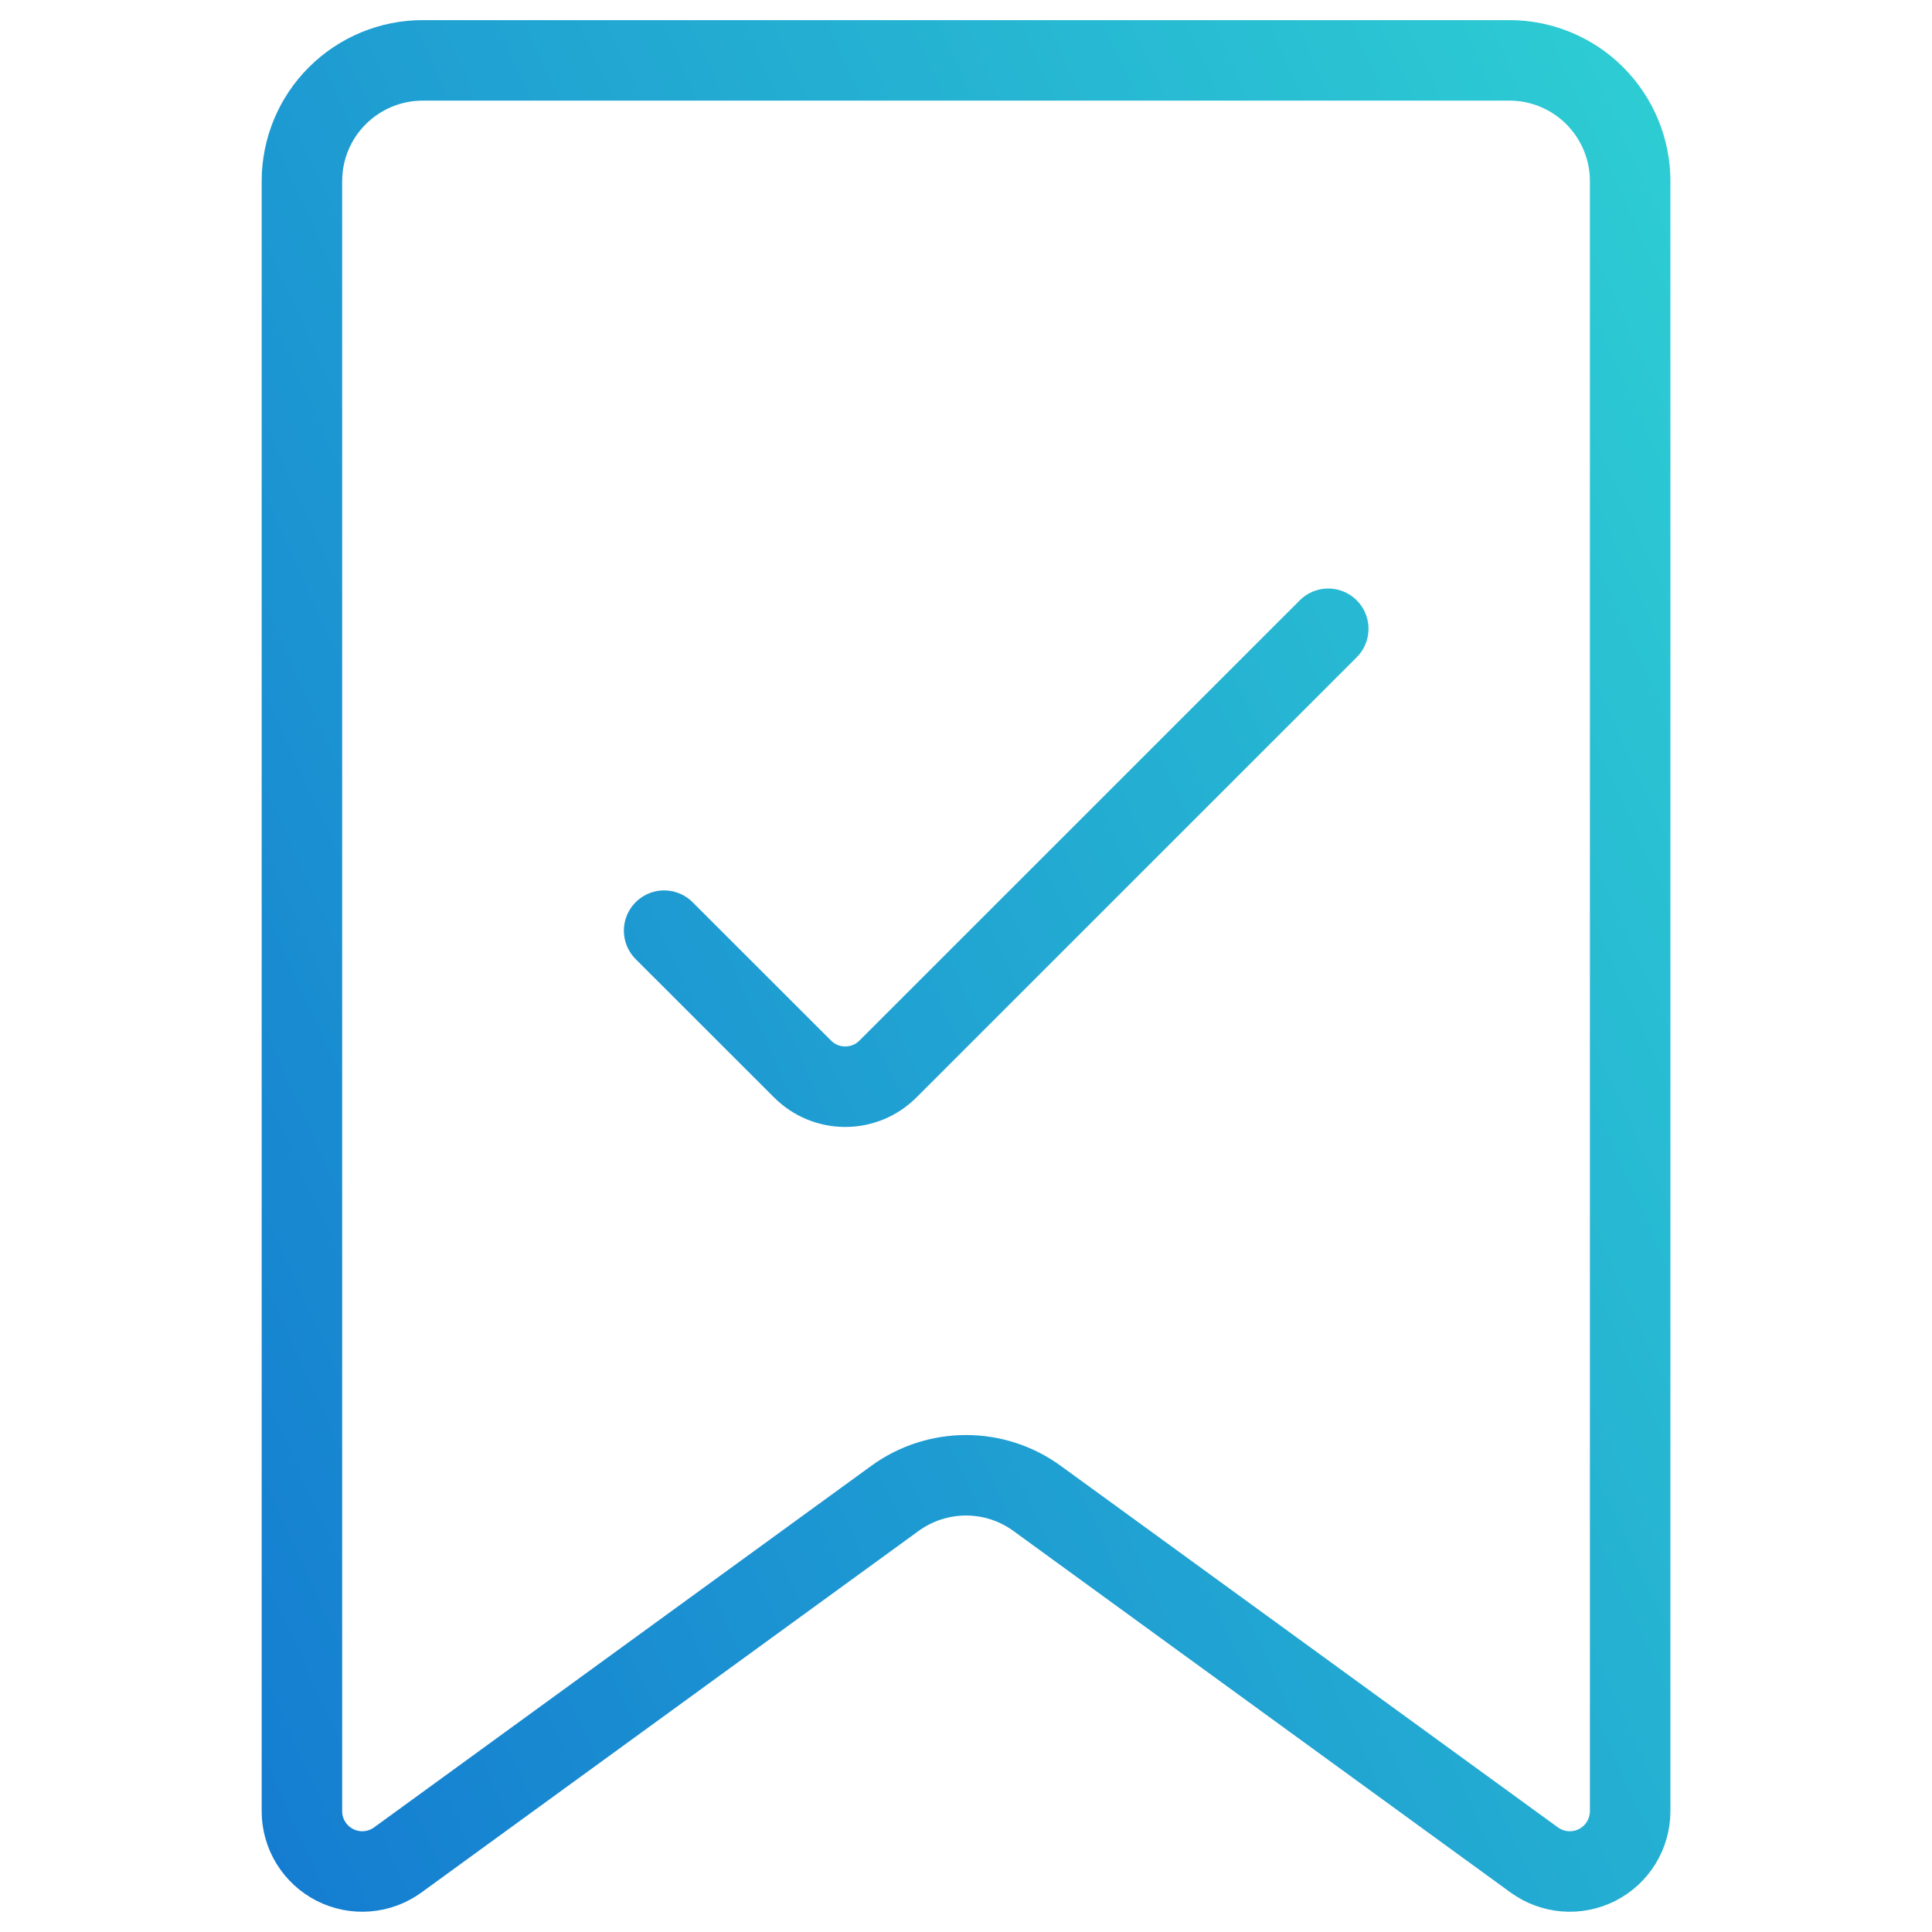
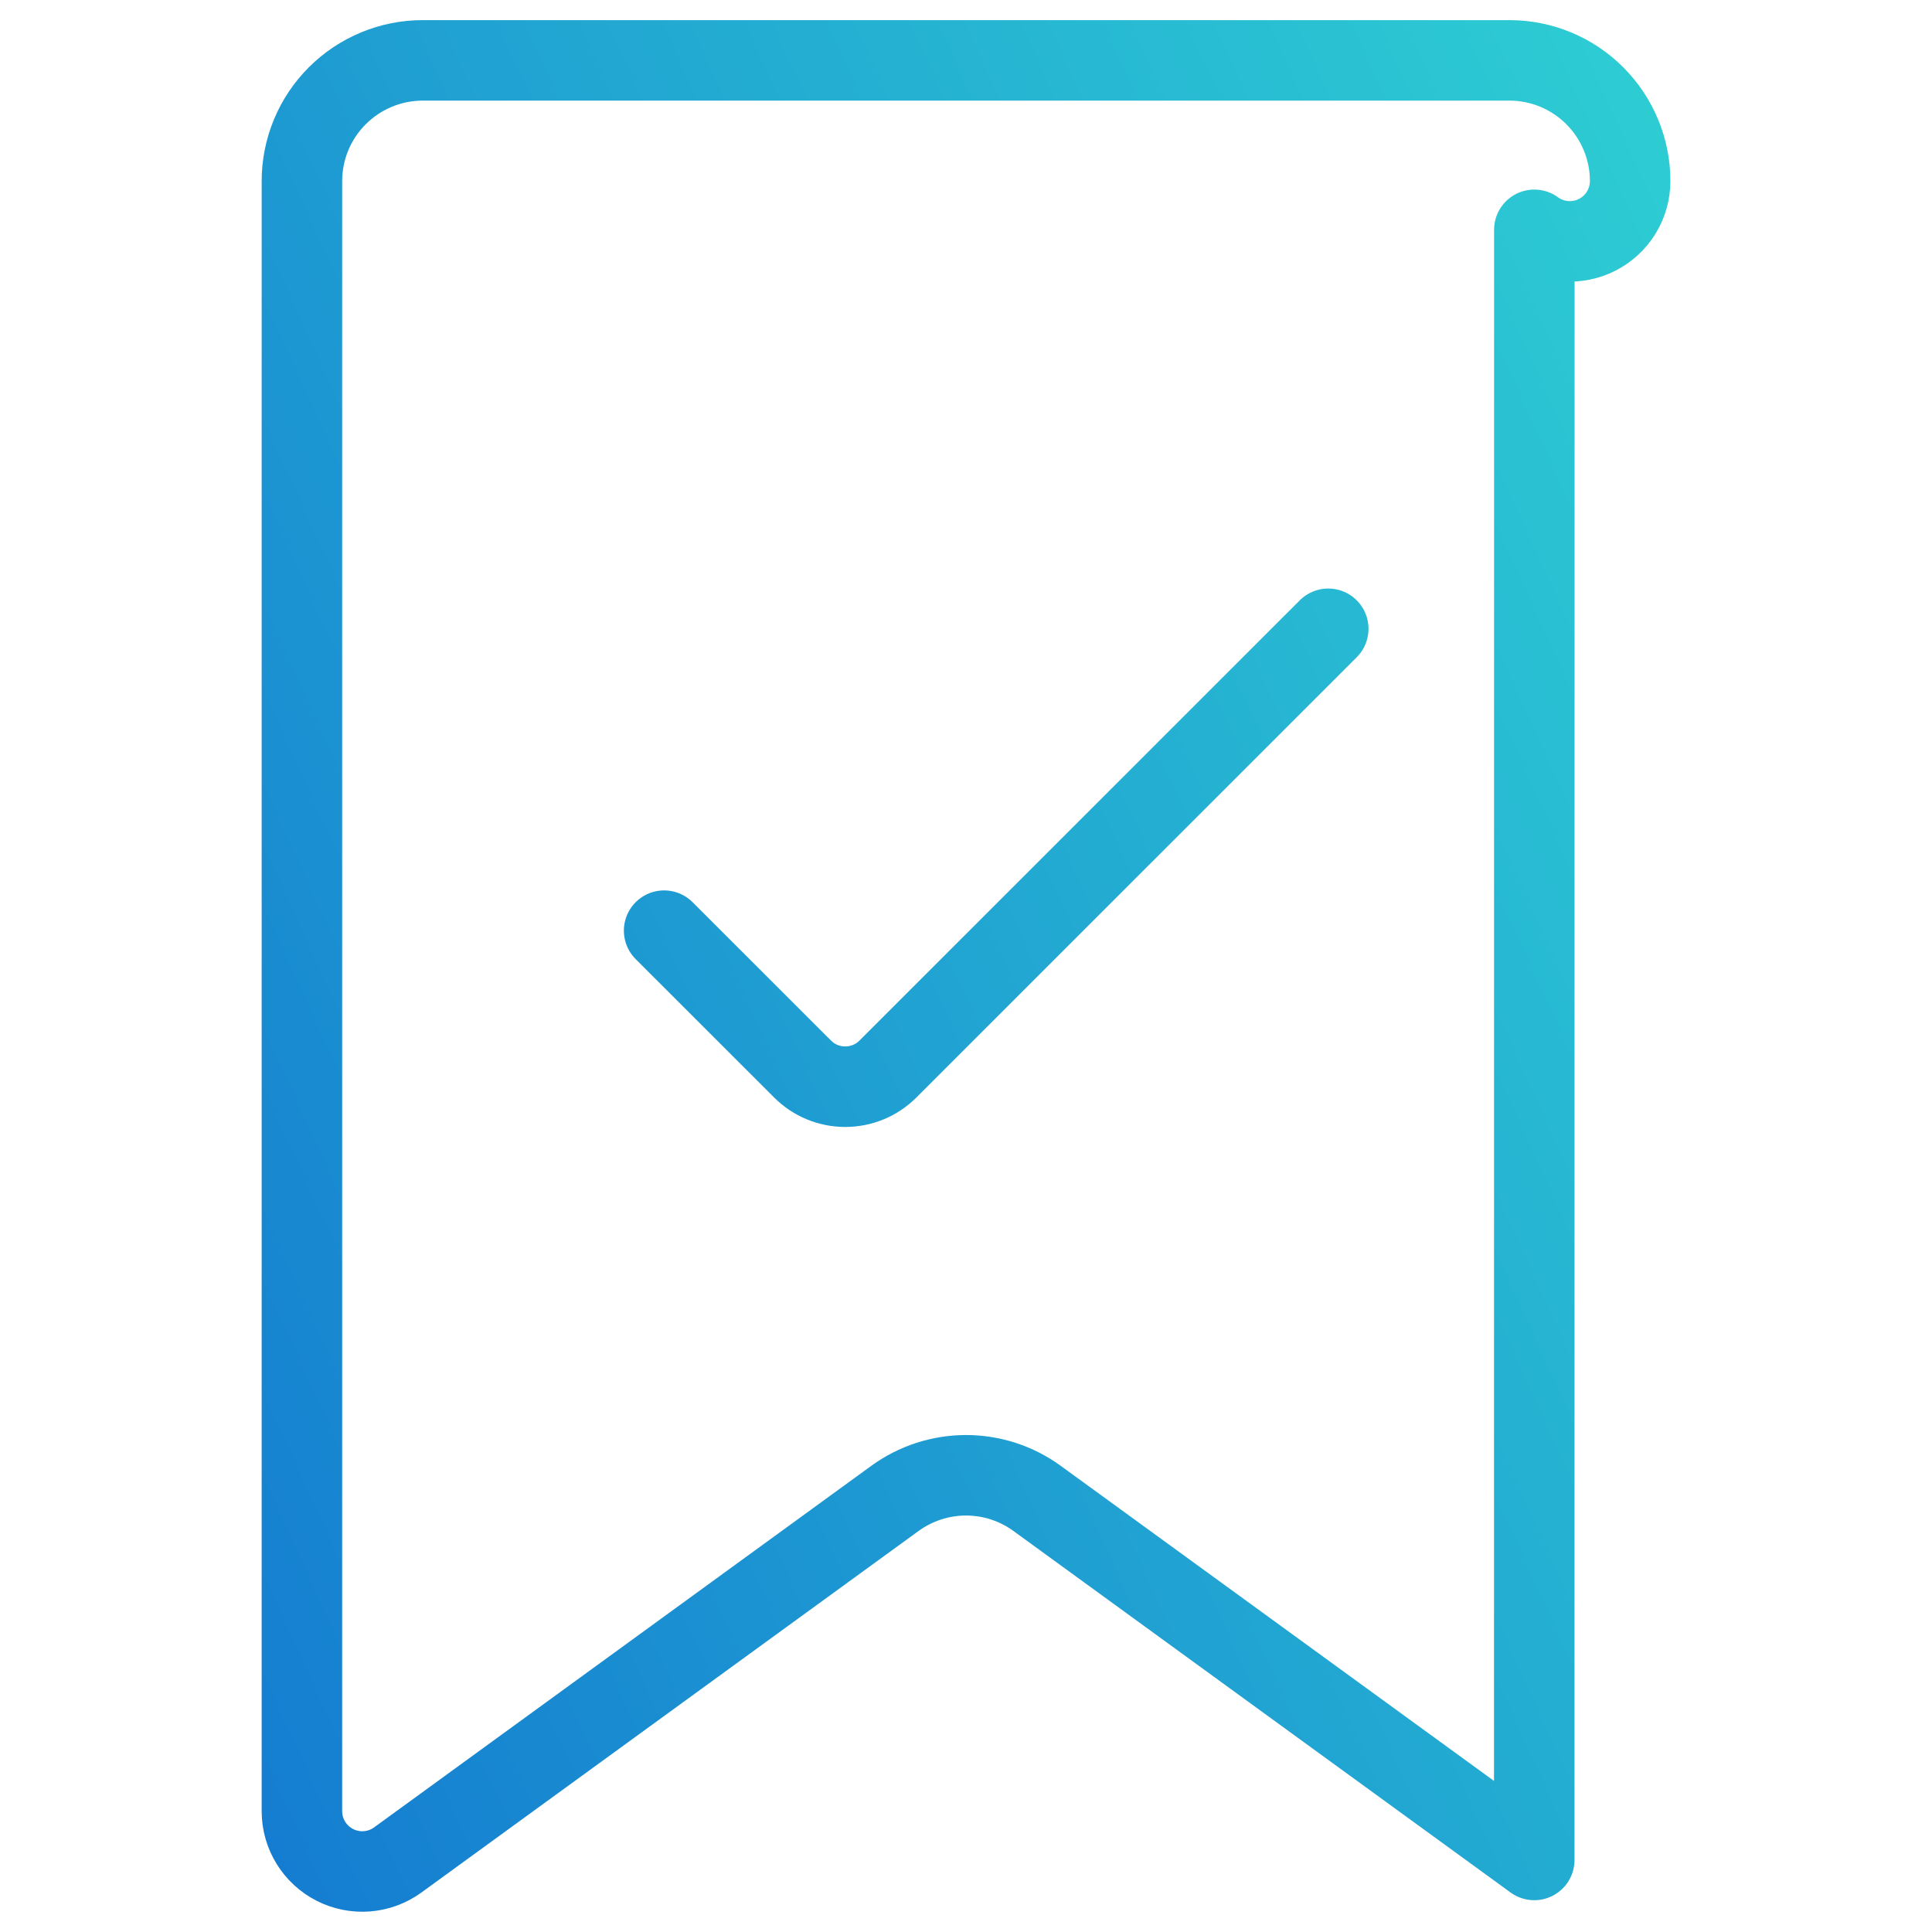
<svg xmlns="http://www.w3.org/2000/svg" fill="none" height="48" viewBox="0 0 48 48" width="48">
  <linearGradient id="a" gradientUnits="userSpaceOnUse" x1="40.5" x2="-5.49" y1="1.5" y2="22.37">
    <stop offset="0" stop-color="#2dccd3" />
    <stop offset="1" stop-color="#147bd1" />
  </linearGradient>
-   <path d="m33 15.622-10.94 10.938c-.139.139-.304.25-.486.325-.182.075-.377.114-.574.114s-.392-.039-.574-.114c-.182-.075-.347-.186-.486-.325l-3.44-3.438m21.618 23.088-12.354-8.984c-.513-.373-1.13-.573-1.764-.573s-1.251.201-1.764.573l-12.354 8.984c-.224.163-.488.26-.763.282s-.552-.033-.798-.158c-.246-.125-.453-.316-.598-.551-.145-.235-.222-.506-.222-.783v-40.5c0-.796.316-1.559.879-2.121s1.326-.879 2.121-.879h27c.796 0 1.559.316 2.121.879s.879 1.326.879 2.121v40.5c-.001.276-.078.547-.222.783-.145.235-.352.426-.598.551-.246.125-.523.18-.798.158s-.54-.119-.763-.282z" stroke="url(#a)" stroke-linecap="round" stroke-linejoin="round" stroke-width="2" />
+   <path d="m33 15.622-10.94 10.938c-.139.139-.304.25-.486.325-.182.075-.377.114-.574.114s-.392-.039-.574-.114c-.182-.075-.347-.186-.486-.325l-3.44-3.438m21.618 23.088-12.354-8.984c-.513-.373-1.13-.573-1.764-.573s-1.251.201-1.764.573l-12.354 8.984c-.224.163-.488.26-.763.282s-.552-.033-.798-.158c-.246-.125-.453-.316-.598-.551-.145-.235-.222-.506-.222-.783v-40.5c0-.796.316-1.559.879-2.121s1.326-.879 2.121-.879h27c.796 0 1.559.316 2.121.879s.879 1.326.879 2.121c-.001.276-.078.547-.222.783-.145.235-.352.426-.598.551-.246.125-.523.18-.798.158s-.54-.119-.763-.282z" stroke="url(#a)" stroke-linecap="round" stroke-linejoin="round" stroke-width="2" />
</svg>